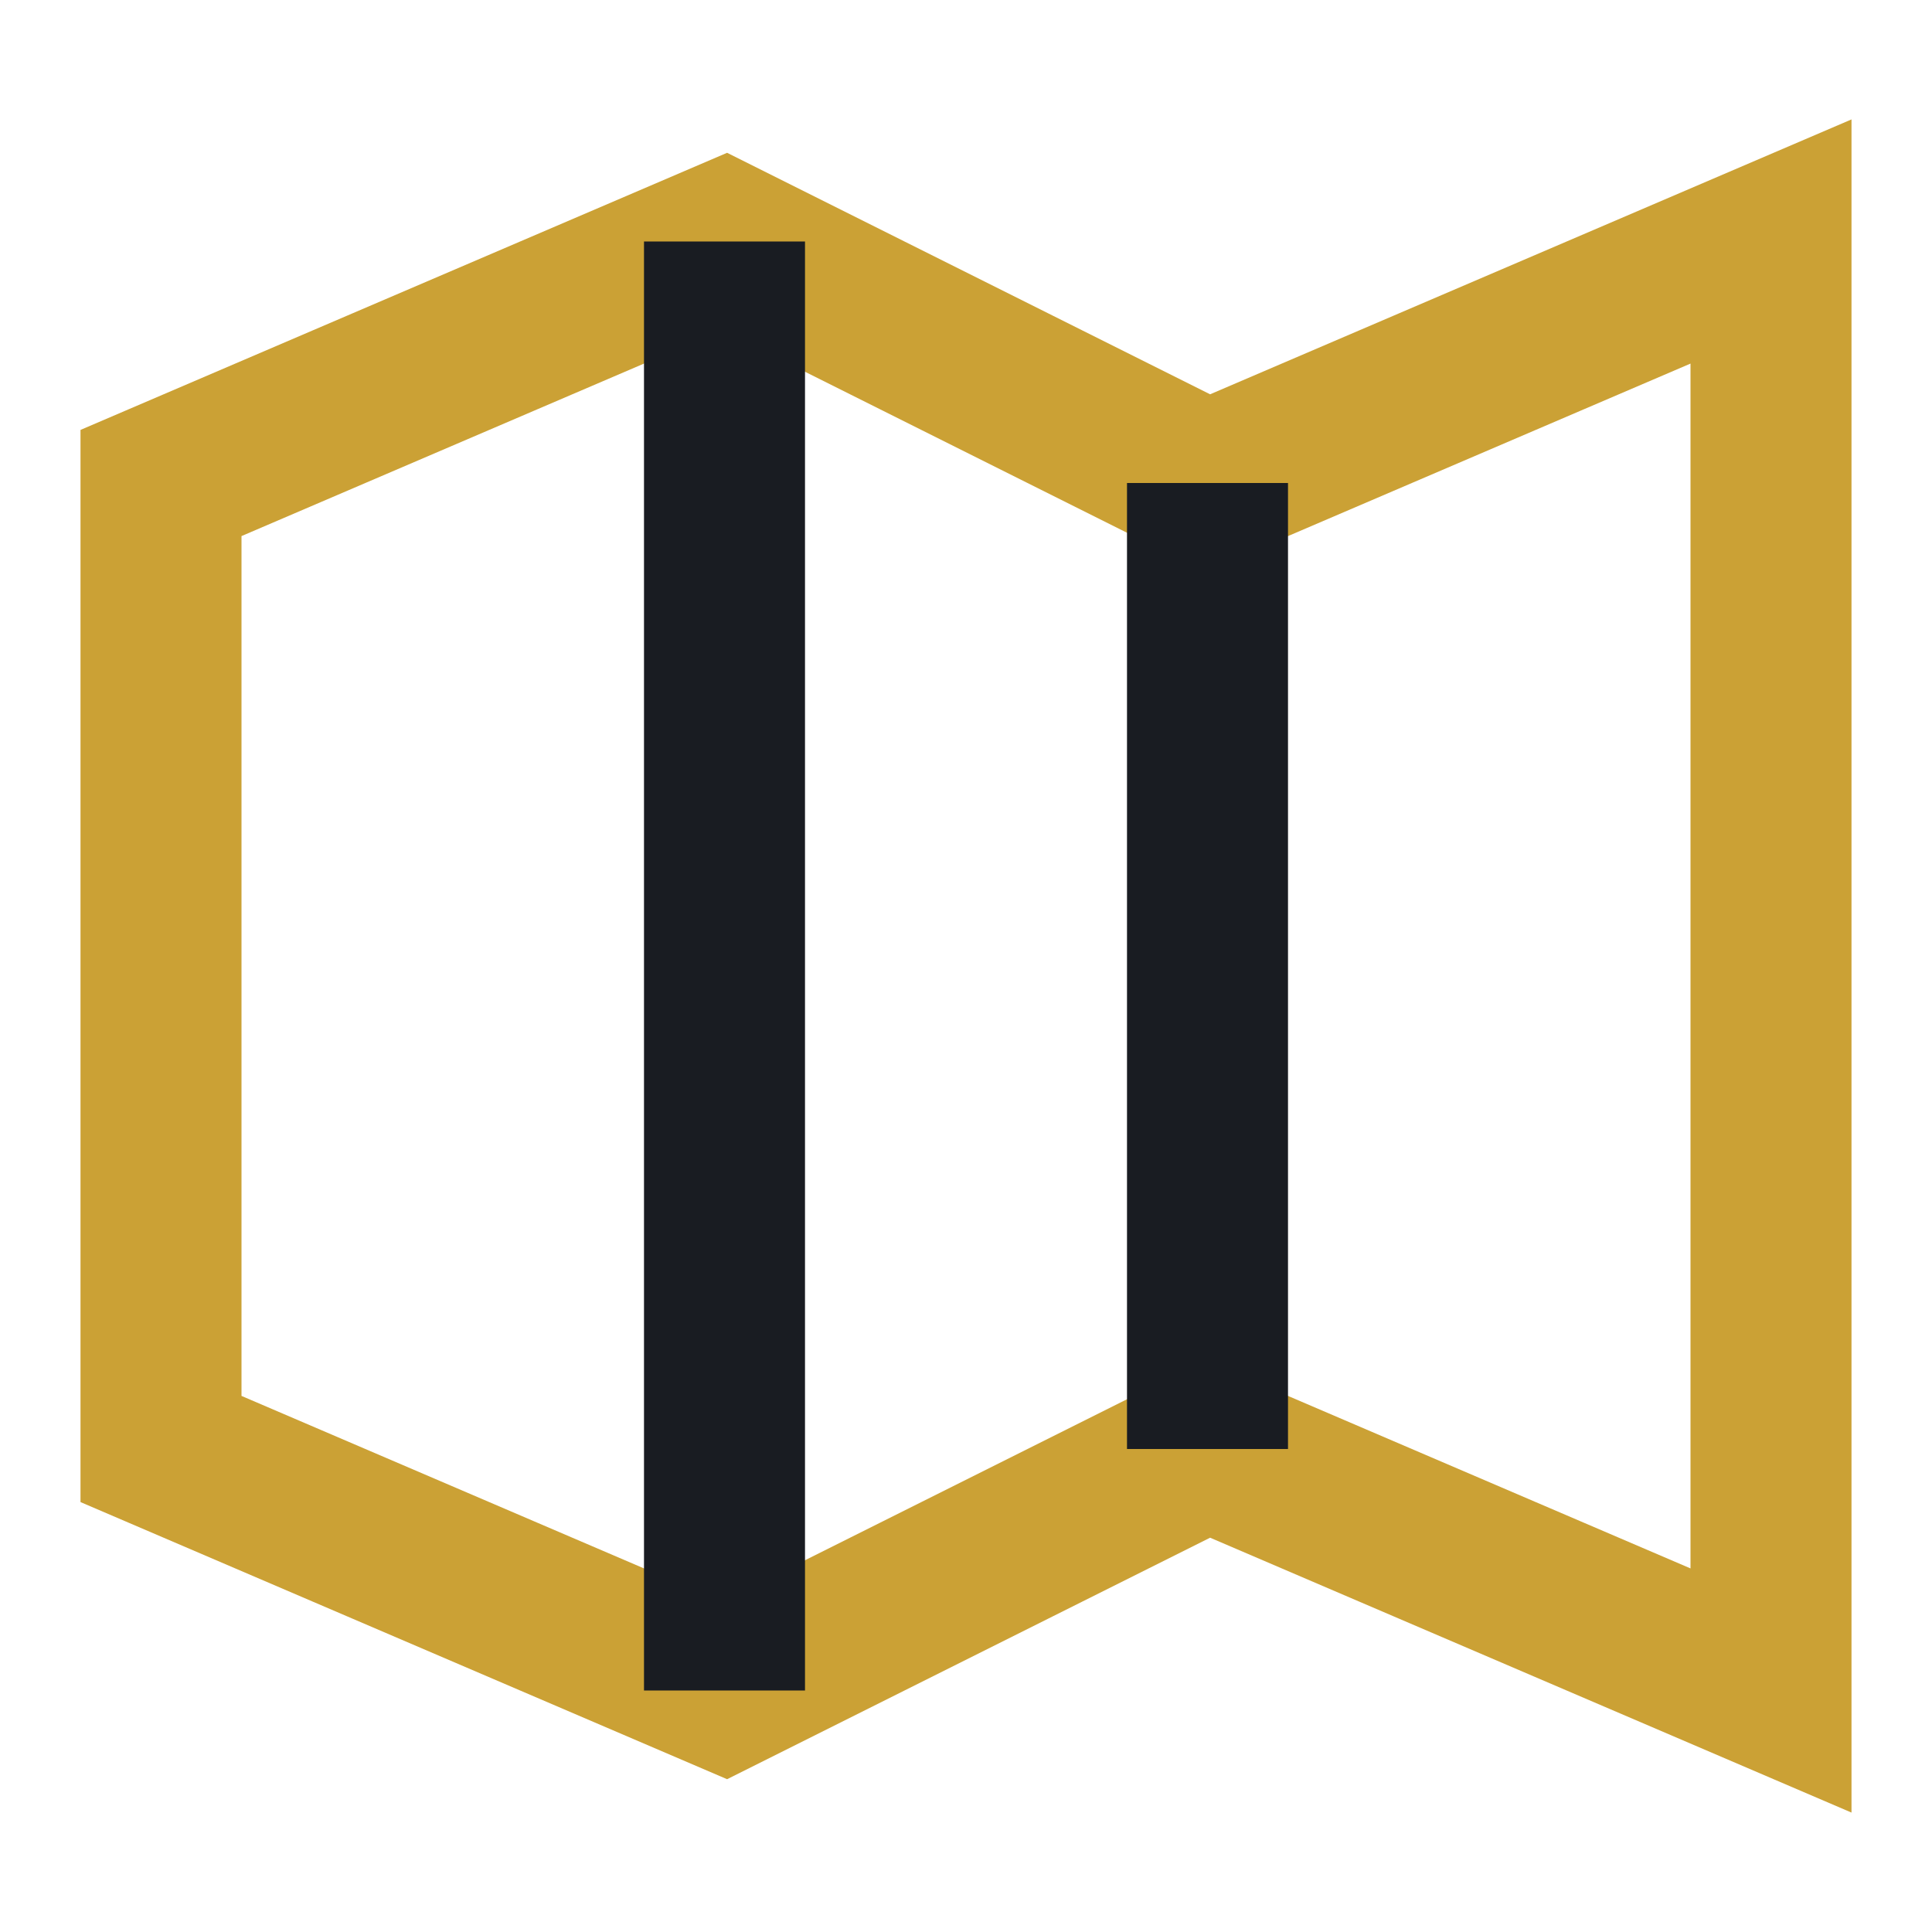
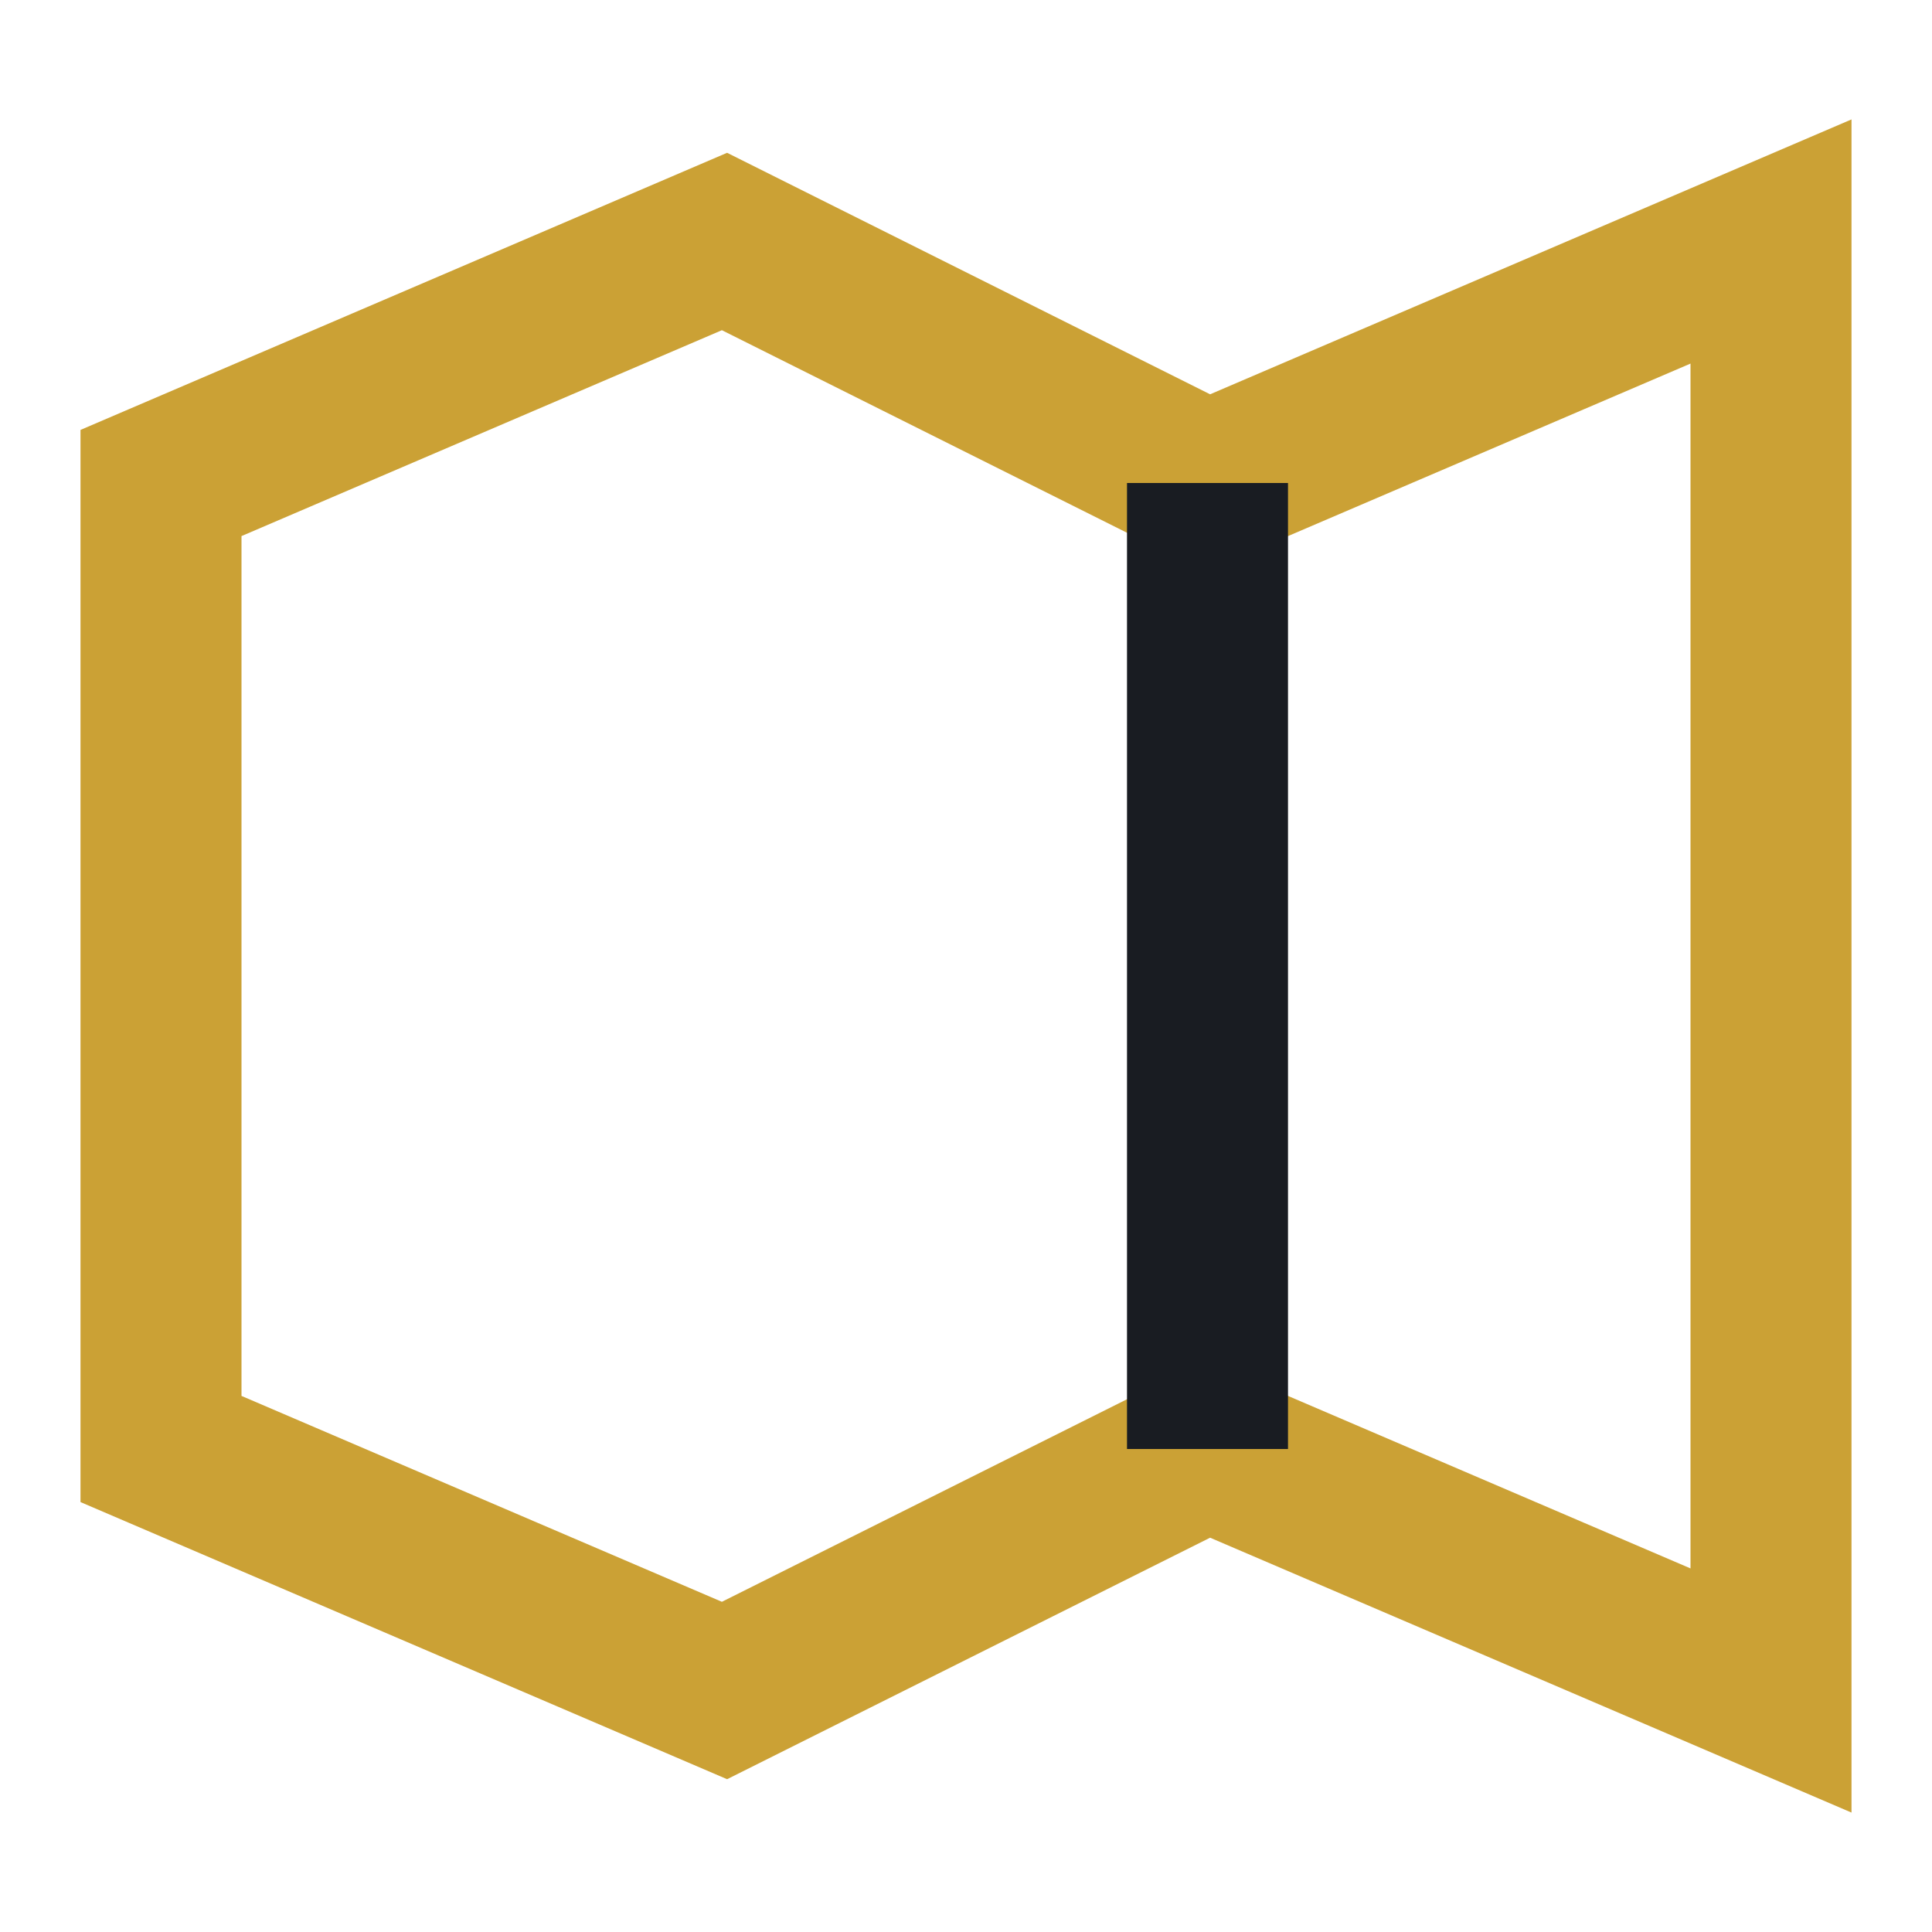
<svg xmlns="http://www.w3.org/2000/svg" width="24" height="24" viewBox="0 0 24 24">
  <polygon points="2,6 9,3 15,6 22,3 22,21 15,18 9,21 2,18" fill="none" stroke="#CBA135" stroke-width="2" />
-   <line x1="9" y1="21" x2="9" y2="3" stroke="#191C22" stroke-width="2" />
  <line x1="15" y1="18" x2="15" y2="6" stroke="#191C22" stroke-width="2" />
</svg>